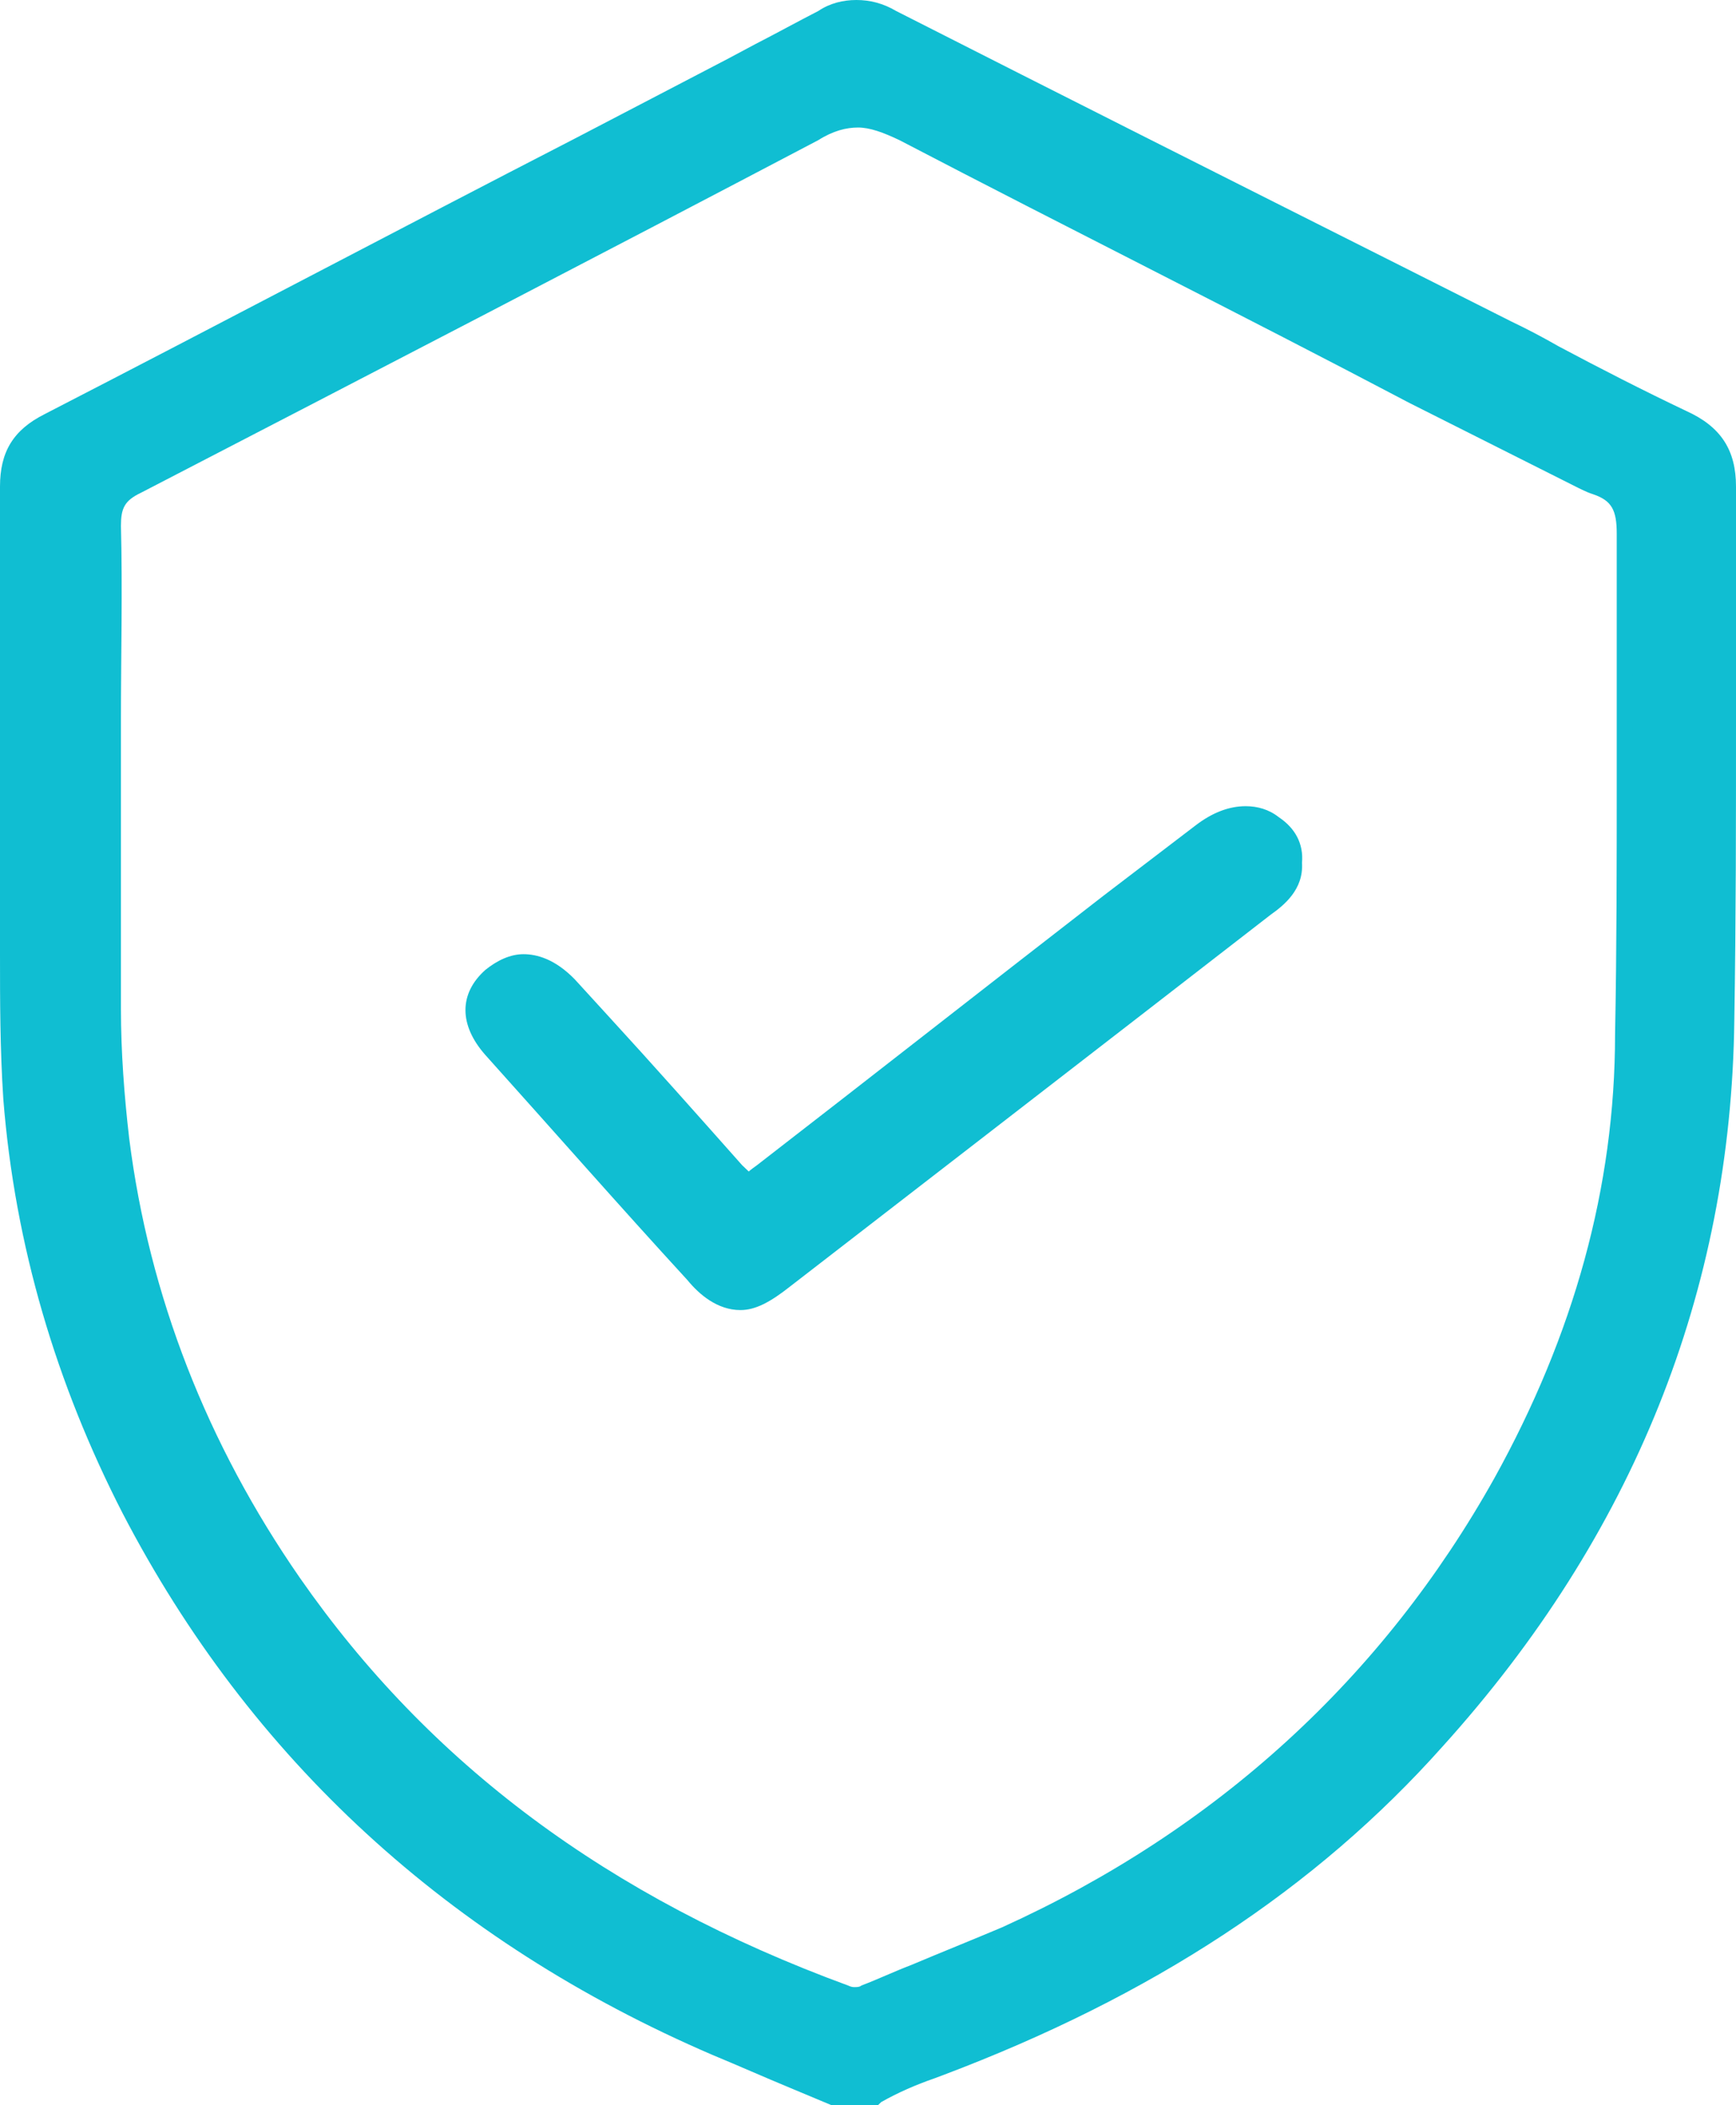
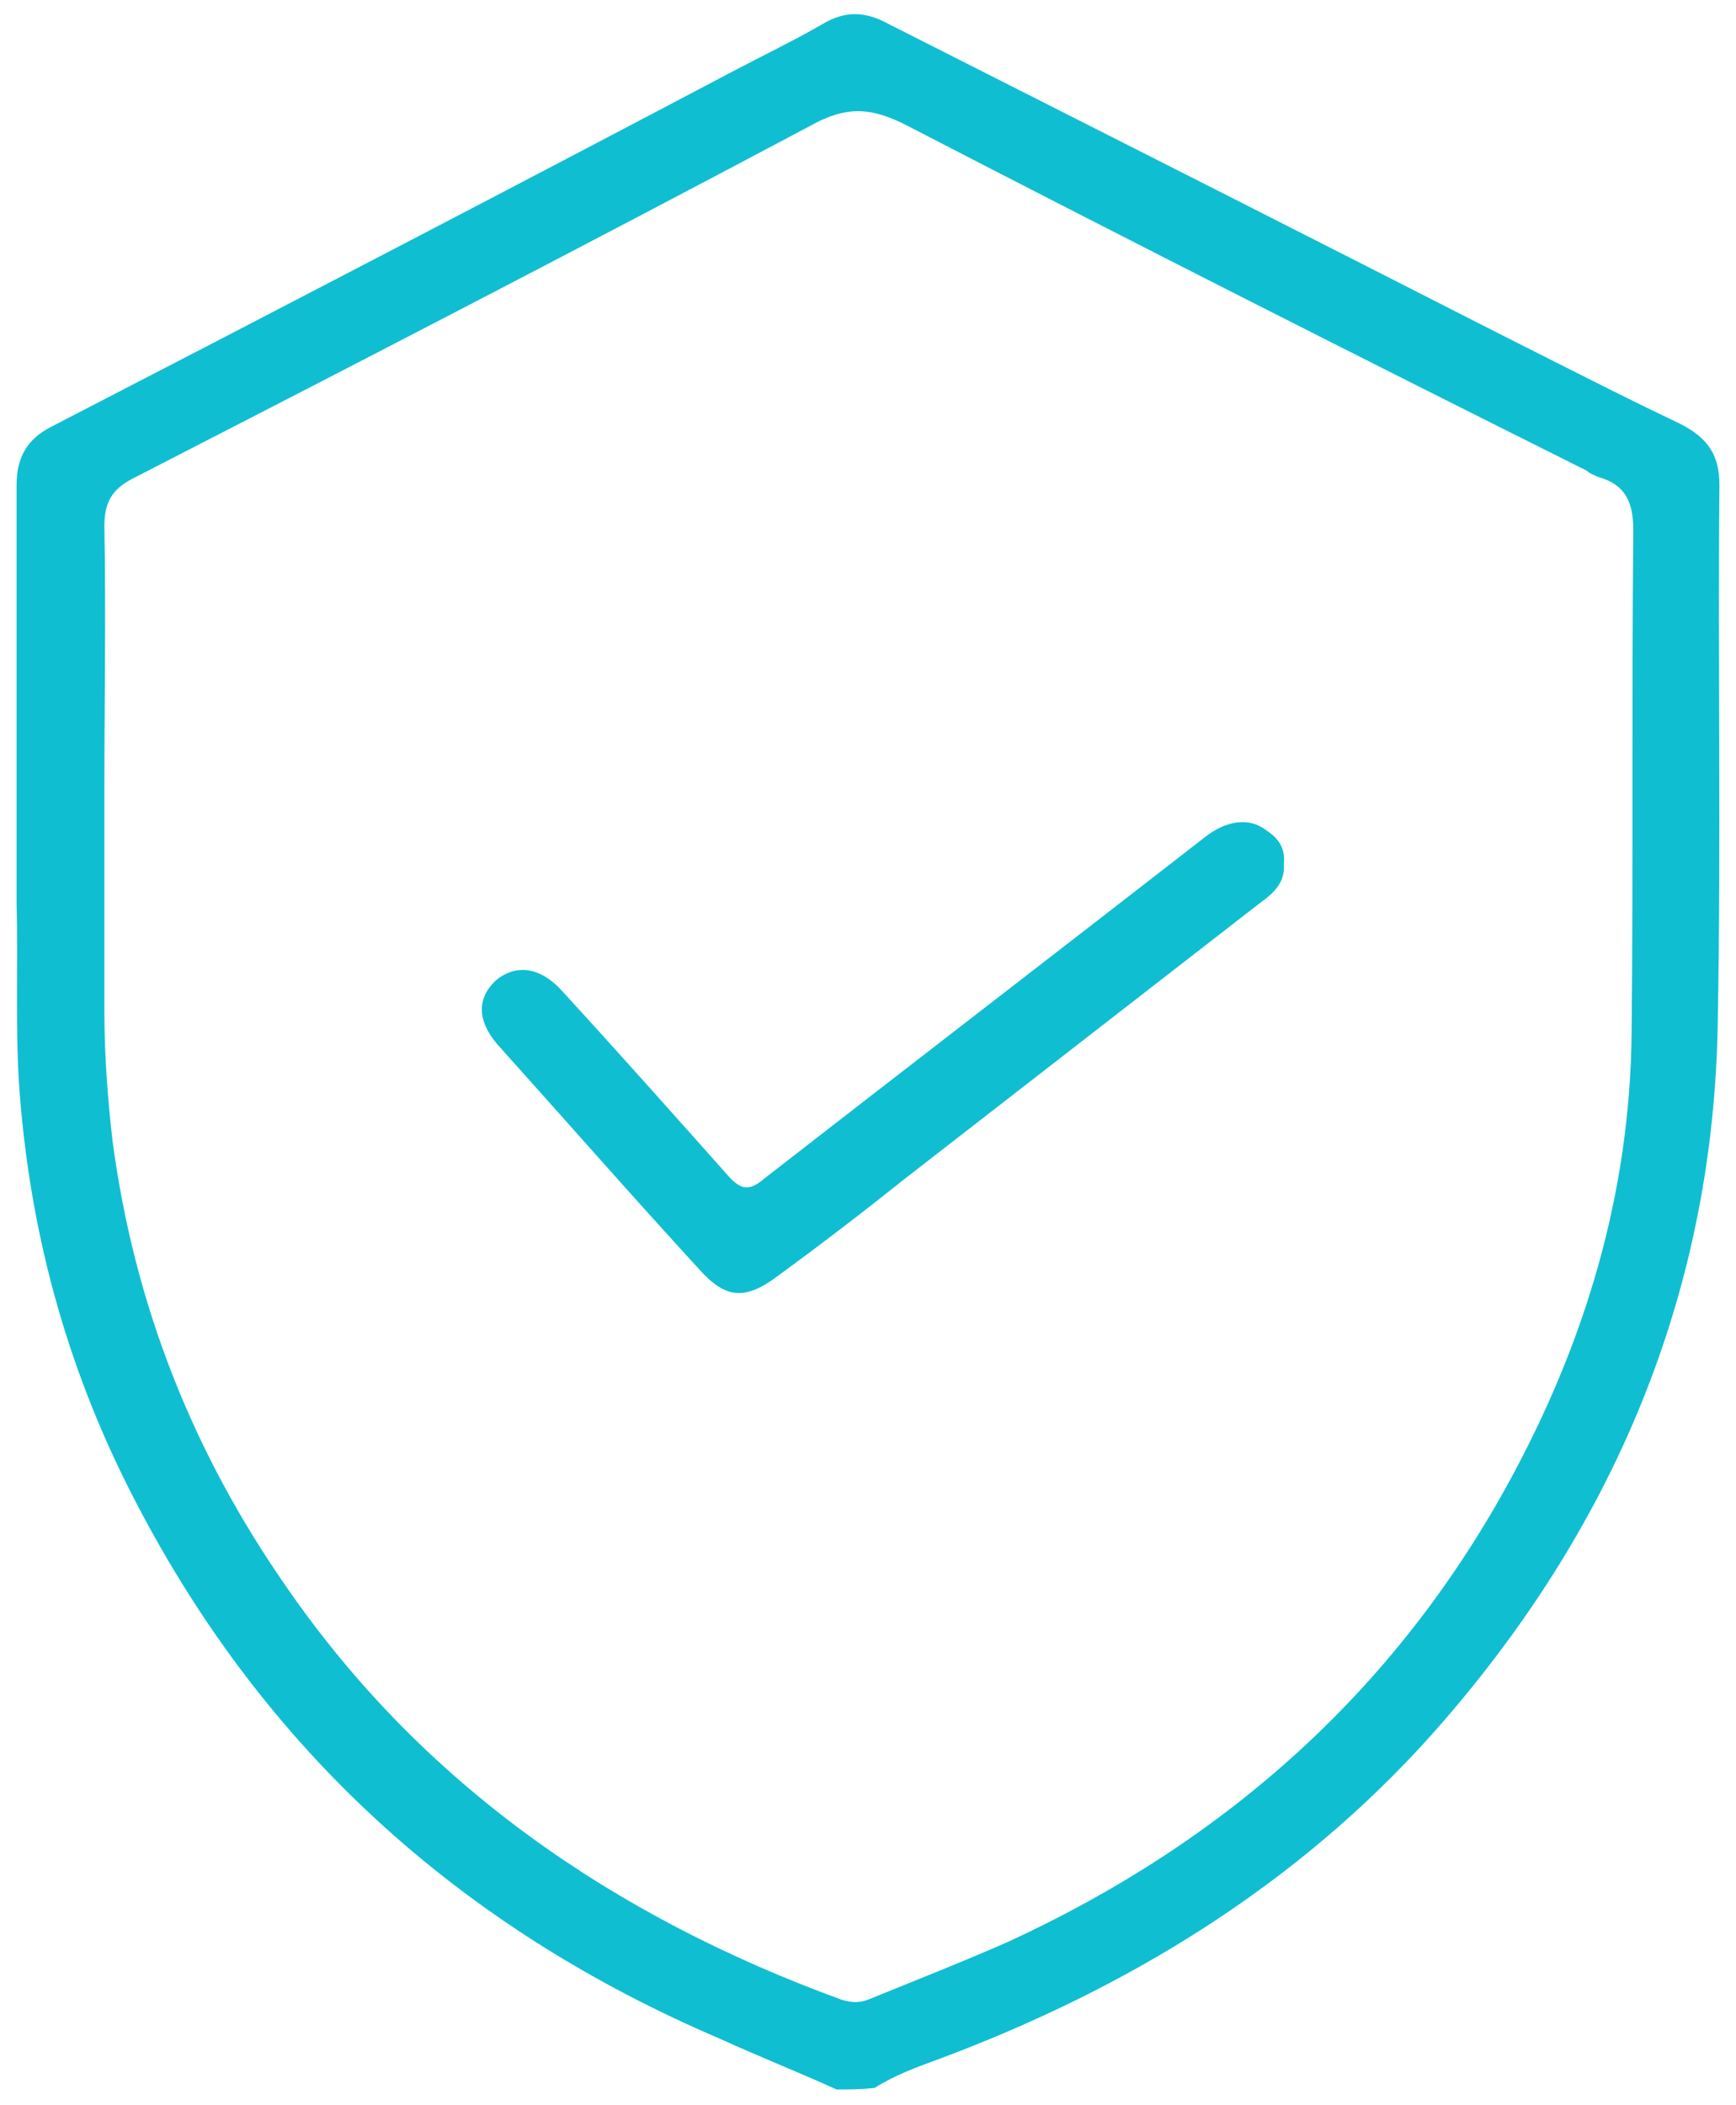
<svg xmlns="http://www.w3.org/2000/svg" width="33" height="40" viewBox="0 0 33 40" fill="none">
  <g clip-path="url(#clip0_319_187720)">
-     <path d="M15.807 40L15.02 39.671C14.516 39.462 14.044 39.252 13.54 39.043C8.533 36.889 4.755 33.418 2.33 28.751C1.071 26.298 0.283 23.665 0.063 20.883C0 19.925 0 18.998 0 18.13C0 17.831 0 17.502 0 17.203C0 15.946 0 14.69 0 13.433C0 12.027 0 10.621 0 9.245C0 8.586 0.252 8.168 0.85 7.868C4.219 6.133 7.557 4.368 10.927 2.633L13.855 1.107L14.359 0.838C14.768 0.628 15.146 0.419 15.555 0.209C15.776 0.06 16.028 0 16.28 0C16.532 0 16.783 0.06 17.035 0.209C20.216 1.825 23.427 3.441 26.639 5.056L28.718 6.103C29.032 6.253 29.316 6.402 29.631 6.582C30.418 7.001 31.237 7.42 32.055 7.809C32.717 8.108 33 8.556 33 9.245C33 10.71 33 12.236 33 13.672C33 15.557 33 17.472 32.968 19.387C32.906 24.532 31.048 29.17 27.427 33.179C25.002 35.901 21.884 37.936 17.917 39.432L17.759 39.491C17.413 39.611 17.067 39.761 16.752 39.94L16.689 40H15.807ZM16.311 2.423C16.091 2.423 15.839 2.483 15.555 2.663C11.399 4.847 7.242 7.001 2.677 9.364C2.362 9.514 2.299 9.663 2.299 9.993C2.33 11.219 2.299 12.446 2.299 13.643C2.299 14.091 2.299 14.57 2.299 15.019V16.245C2.299 17.233 2.299 18.19 2.299 19.177C2.299 19.985 2.362 20.823 2.456 21.631C2.834 24.622 3.936 27.435 5.699 29.978C8.156 33.508 11.556 36.051 16.122 37.726C16.185 37.756 16.217 37.756 16.248 37.756C16.28 37.756 16.343 37.756 16.374 37.726C16.689 37.607 17.004 37.457 17.319 37.337C17.886 37.098 18.484 36.859 19.051 36.619C23.144 34.764 26.293 31.862 28.403 28.093C29.914 25.37 30.701 22.558 30.701 19.656C30.733 18.04 30.733 16.365 30.733 14.779C30.733 13.254 30.733 11.668 30.733 10.142C30.733 9.693 30.638 9.514 30.292 9.394C30.198 9.364 30.134 9.334 30.072 9.304L30.009 9.274C28.938 8.736 27.867 8.197 26.797 7.659C23.616 5.984 20.31 4.338 17.098 2.663C16.783 2.513 16.532 2.423 16.311 2.423Z" fill="#10BED2" />
    <path d="M15.902 39.701C15.178 39.372 14.422 39.073 13.698 38.743C8.722 36.619 5.038 33.239 2.614 28.601C1.323 26.148 0.598 23.575 0.378 20.823C0.283 19.626 0.346 18.399 0.315 17.173C0.315 14.51 0.315 11.877 0.315 9.215C0.315 8.706 0.504 8.347 0.976 8.108C5.322 5.864 9.636 3.62 13.95 1.346C14.516 1.047 15.083 0.778 15.65 0.449C16.059 0.209 16.437 0.209 16.878 0.449C20.782 2.423 24.687 4.398 28.56 6.372C29.694 6.941 30.796 7.509 31.929 8.048C32.465 8.317 32.685 8.646 32.685 9.215C32.654 12.595 32.717 15.976 32.654 19.357C32.591 24.503 30.701 29.05 27.206 32.969C24.656 35.812 21.444 37.786 17.823 39.132C17.413 39.282 17.004 39.432 16.626 39.671C16.374 39.701 16.122 39.701 15.902 39.701ZM1.984 15.049C1.984 16.425 1.984 17.831 1.984 19.207C1.984 20.045 2.047 20.883 2.141 21.69C2.551 24.772 3.653 27.584 5.448 30.157C8.03 33.897 11.651 36.41 15.996 37.995C16.185 38.055 16.343 38.055 16.5 37.995C17.382 37.636 18.295 37.278 19.177 36.889C23.333 34.974 26.513 32.102 28.655 28.212C30.135 25.52 30.985 22.678 31.016 19.626C31.048 16.455 31.016 13.284 31.048 10.082C31.048 9.574 30.922 9.215 30.387 9.065C30.323 9.035 30.229 9.005 30.166 8.945C25.852 6.791 21.538 4.607 17.256 2.393C16.563 2.034 16.091 2.005 15.398 2.393C11.116 4.667 6.833 6.881 2.519 9.095C2.11 9.304 1.984 9.574 1.984 9.993C2.015 11.698 1.984 13.373 1.984 15.049Z" fill="#10BED2" />
-     <path d="M14.075 24.892C13.635 24.892 13.288 24.592 13.068 24.323C11.777 22.917 10.517 21.481 9.226 20.045C8.722 19.476 8.722 18.878 9.226 18.429C9.447 18.25 9.699 18.13 9.95 18.13C10.202 18.13 10.549 18.22 10.927 18.609L11.556 19.297C12.407 20.224 13.257 21.182 14.107 22.139C14.201 22.229 14.233 22.259 14.233 22.259C14.233 22.259 14.264 22.229 14.39 22.139C16.595 20.434 18.767 18.729 20.971 17.023L22.735 15.677C23.05 15.438 23.365 15.318 23.68 15.318C23.9 15.318 24.12 15.378 24.309 15.527C24.624 15.737 24.782 16.036 24.75 16.395C24.782 16.904 24.404 17.203 24.152 17.382C21.916 19.117 15.02 24.443 15.02 24.443C14.642 24.742 14.359 24.892 14.075 24.892Z" fill="#10BED2" />
    <path d="M24.404 16.425C24.435 16.784 24.183 16.993 23.931 17.173C21.696 18.908 19.46 20.643 17.224 22.378C16.437 23.007 15.618 23.635 14.8 24.233C14.17 24.712 13.792 24.682 13.288 24.114C11.997 22.708 10.738 21.271 9.447 19.835C9.069 19.387 9.069 18.968 9.415 18.639C9.793 18.31 10.265 18.369 10.675 18.818C11.745 19.985 12.784 21.152 13.823 22.319C14.107 22.648 14.264 22.618 14.548 22.378C17.319 20.224 20.121 18.07 22.892 15.916C23.302 15.587 23.742 15.527 24.057 15.767C24.341 15.946 24.435 16.156 24.404 16.425Z" fill="#10BED2" />
  </g>
  <defs>
    <clipPath id="clip0_319_187720">
      <rect width="33" height="40" fill="white" />
    </clipPath>
  </defs>
</svg>